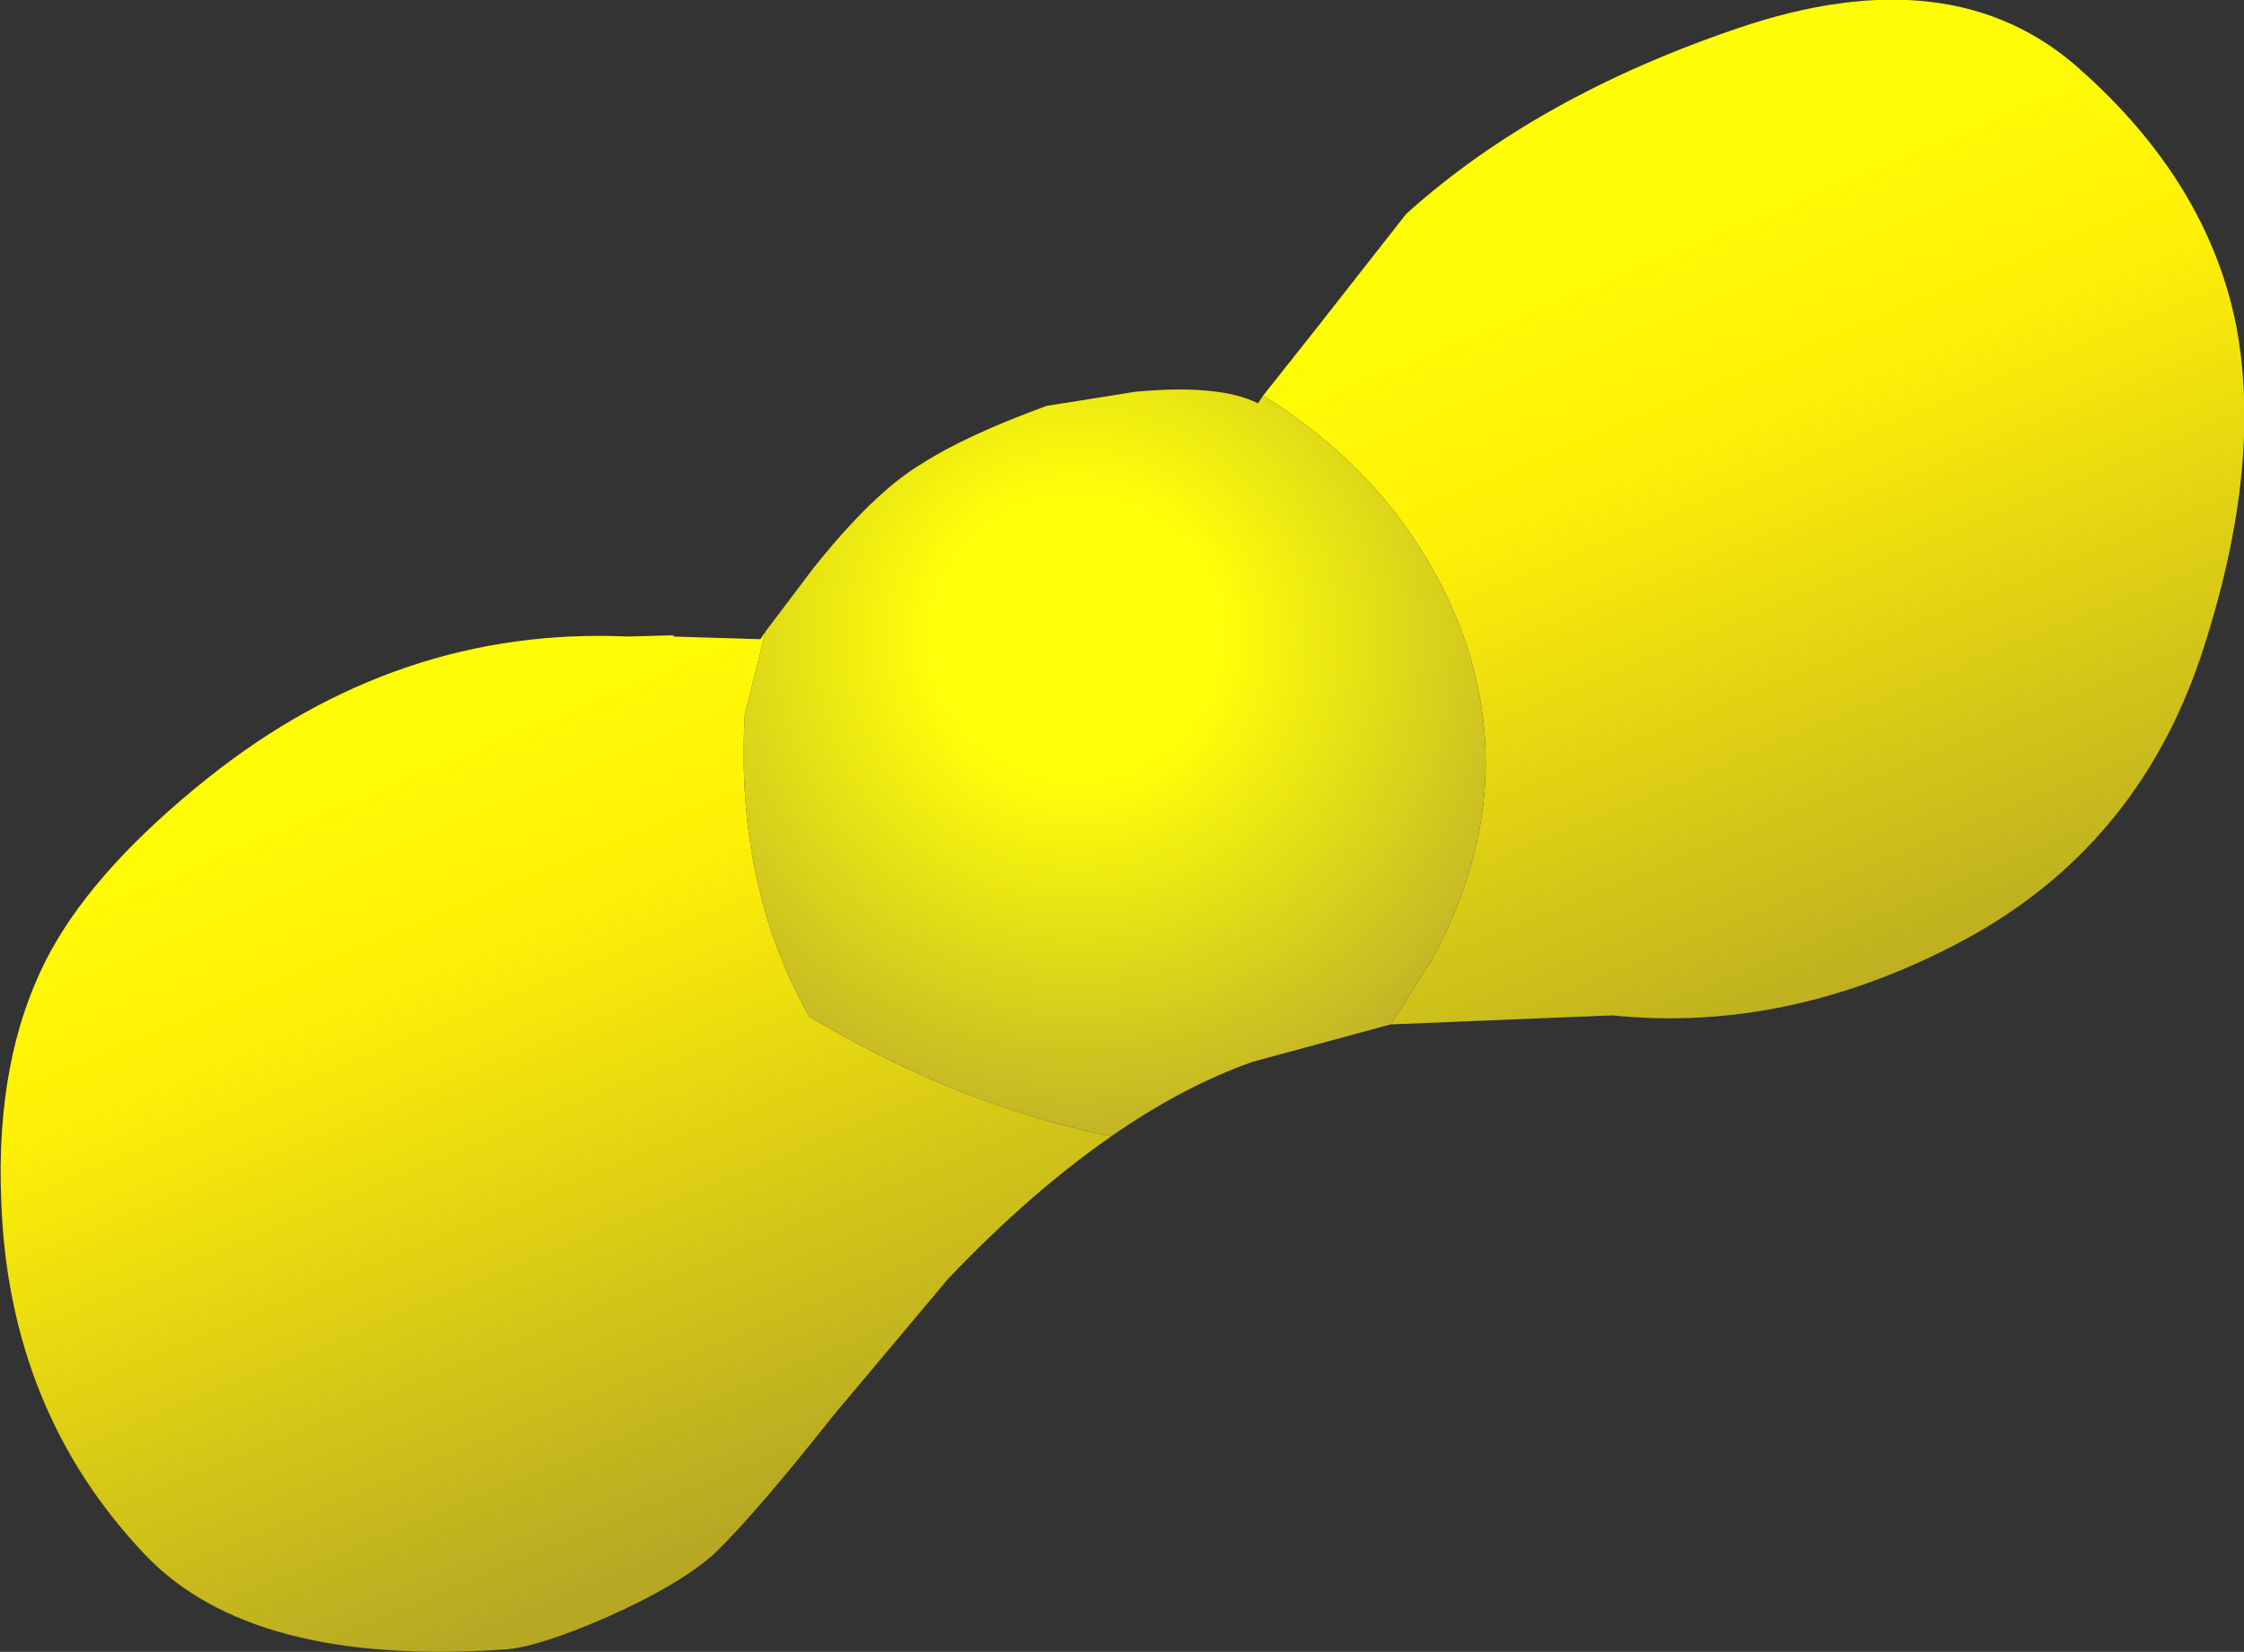
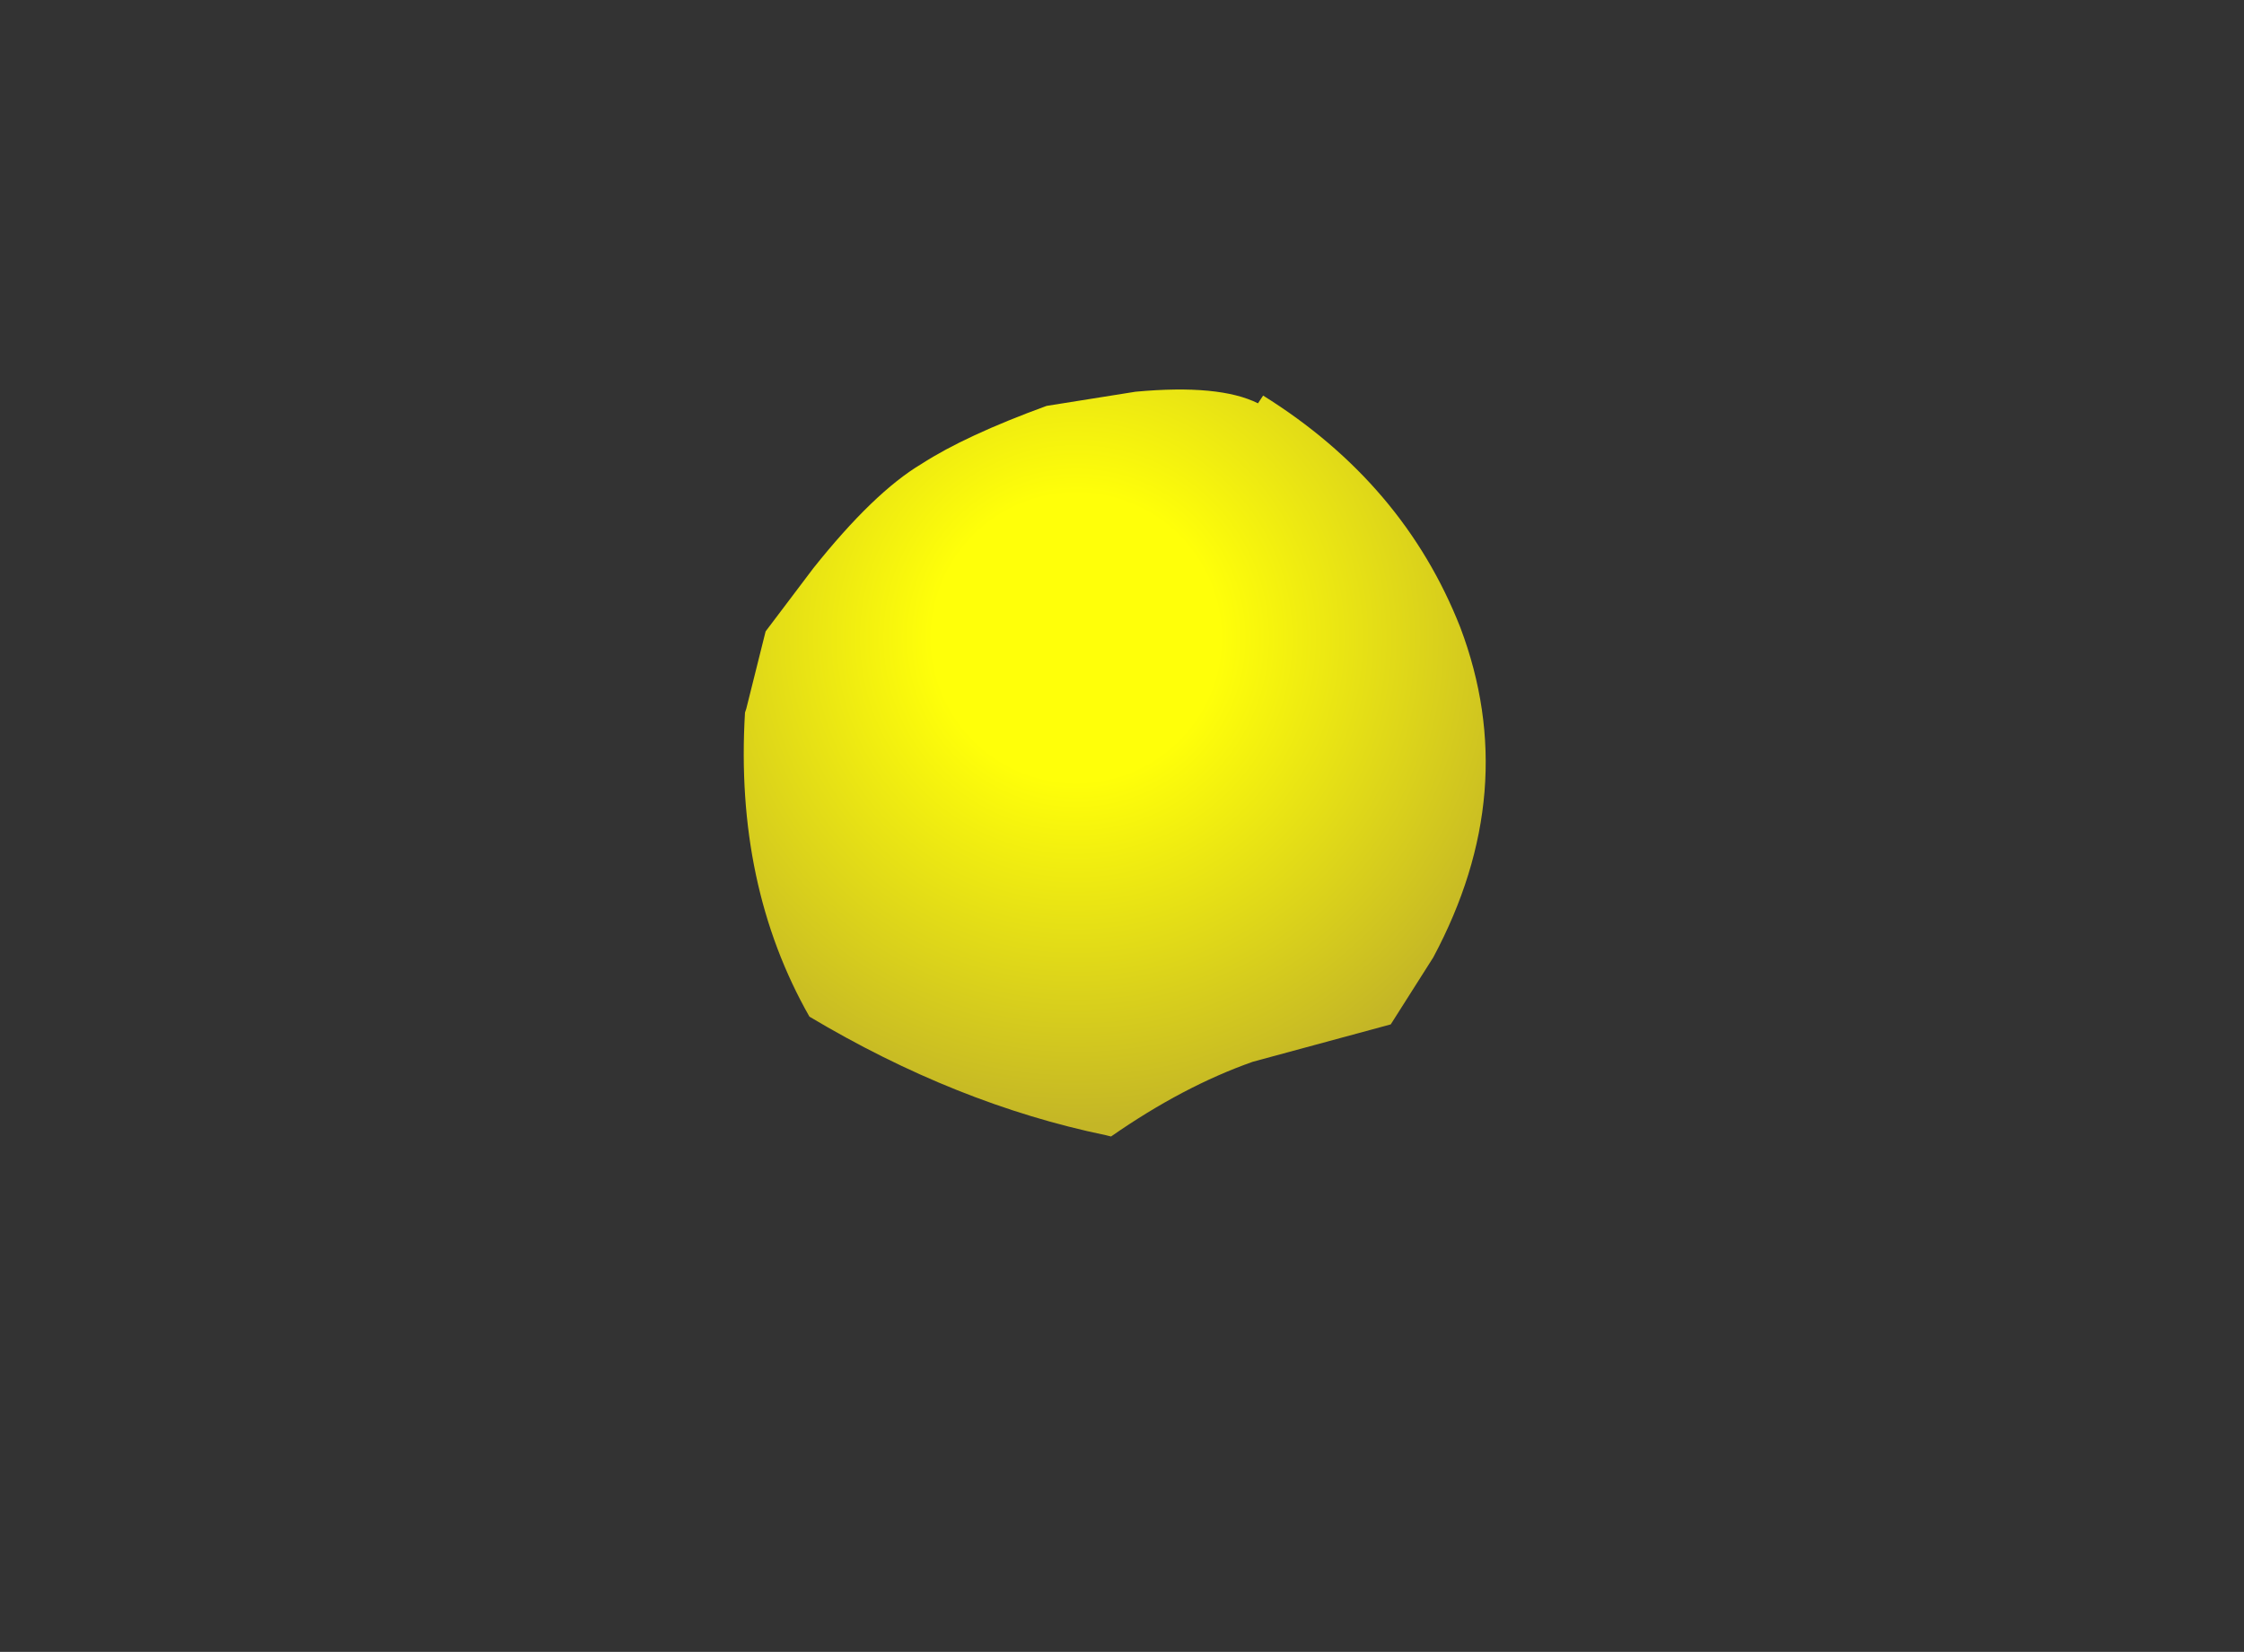
<svg xmlns="http://www.w3.org/2000/svg" height="64.1px" width="87.05px">
  <rect width="100%" height="100%" fill="#333333" stroke="none" />
  <g transform="matrix(1.0, 0.0, 0.0, 1.0, 94.3, 73.1)">
-     <path d="M-51.2 -29.0 Q-54.3 -26.85 -57.5 -23.5 L-61.95 -18.2 Q-65.0 -14.35 -66.55 -12.85 -67.85 -11.65 -70.75 -10.35 -73.4 -9.2 -74.65 -9.1 -84.55 -8.4 -88.7 -12.8 -93.95 -18.35 -94.25 -26.45 -94.5 -32.25 -92.3 -36.25 -90.5 -39.5 -86.25 -42.9 -78.85 -48.8 -69.95 -48.4 L-68.15 -48.45 -68.2 -48.4 -64.9 -48.3 -64.8 -48.3 -64.6 -48.6 -65.35 -45.6 -65.4 -45.45 Q-65.8 -38.75 -62.9 -33.65 -57.2 -30.25 -51.4 -29.05 L-51.2 -29.0 M-45.3 -57.75 L-43.2 -60.4 -39.75 -64.8 Q-34.7 -69.35 -26.9 -72.0 -18.55 -74.85 -13.6 -70.4 -8.65 -66.0 -7.55 -60.45 -6.5 -54.9 -8.95 -47.55 -11.45 -40.2 -18.15 -36.6 -24.9 -33.0 -31.75 -33.7 L-40.35 -33.35 -38.7 -35.95 Q-35.25 -42.4 -37.65 -48.75 -39.85 -54.35 -45.3 -57.75" fill="url(#gradient0)" fill-rule="evenodd" stroke="none" />
    <path d="M-64.6 -48.6 L-62.75 -51.05 Q-60.4 -54.0 -58.55 -55.1 -56.85 -56.2 -53.7 -57.35 L-50.25 -57.9 Q-47.0 -58.2 -45.5 -57.45 L-45.3 -57.75 Q-39.85 -54.35 -37.65 -48.75 -35.25 -42.4 -38.7 -35.95 L-40.35 -33.35 -45.7 -31.9 Q-48.4 -30.95 -51.2 -29.0 L-51.4 -29.05 Q-57.2 -30.25 -62.9 -33.65 -65.8 -38.75 -65.4 -45.45 L-65.35 -45.6 -64.6 -48.6" fill="url(#gradient1)" fill-rule="evenodd" stroke="none" />
  </g>
  <defs>
    <linearGradient gradientTransform="matrix(0.008, 0.02, -0.053, 0.022, -49.5, -38.6)" gradientUnits="userSpaceOnUse" id="gradient0" spreadMethod="pad" x1="-819.2" x2="819.2">
      <stop offset="0.0" stop-color="#fffd06" />
      <stop offset="0.271" stop-color="#fff007" />
      <stop offset="0.973" stop-color="#b6a823" />
    </linearGradient>
    <radialGradient cx="0" cy="0" gradientTransform="matrix(0.011, -0.021, 0.021, 0.011, -52.55, -48.35)" gradientUnits="userSpaceOnUse" id="gradient1" r="819.2" spreadMethod="pad">
      <stop offset="0.286" stop-color="#ffff09" />
      <stop offset="0.973" stop-color="#c4b626" />
    </radialGradient>
  </defs>
</svg>